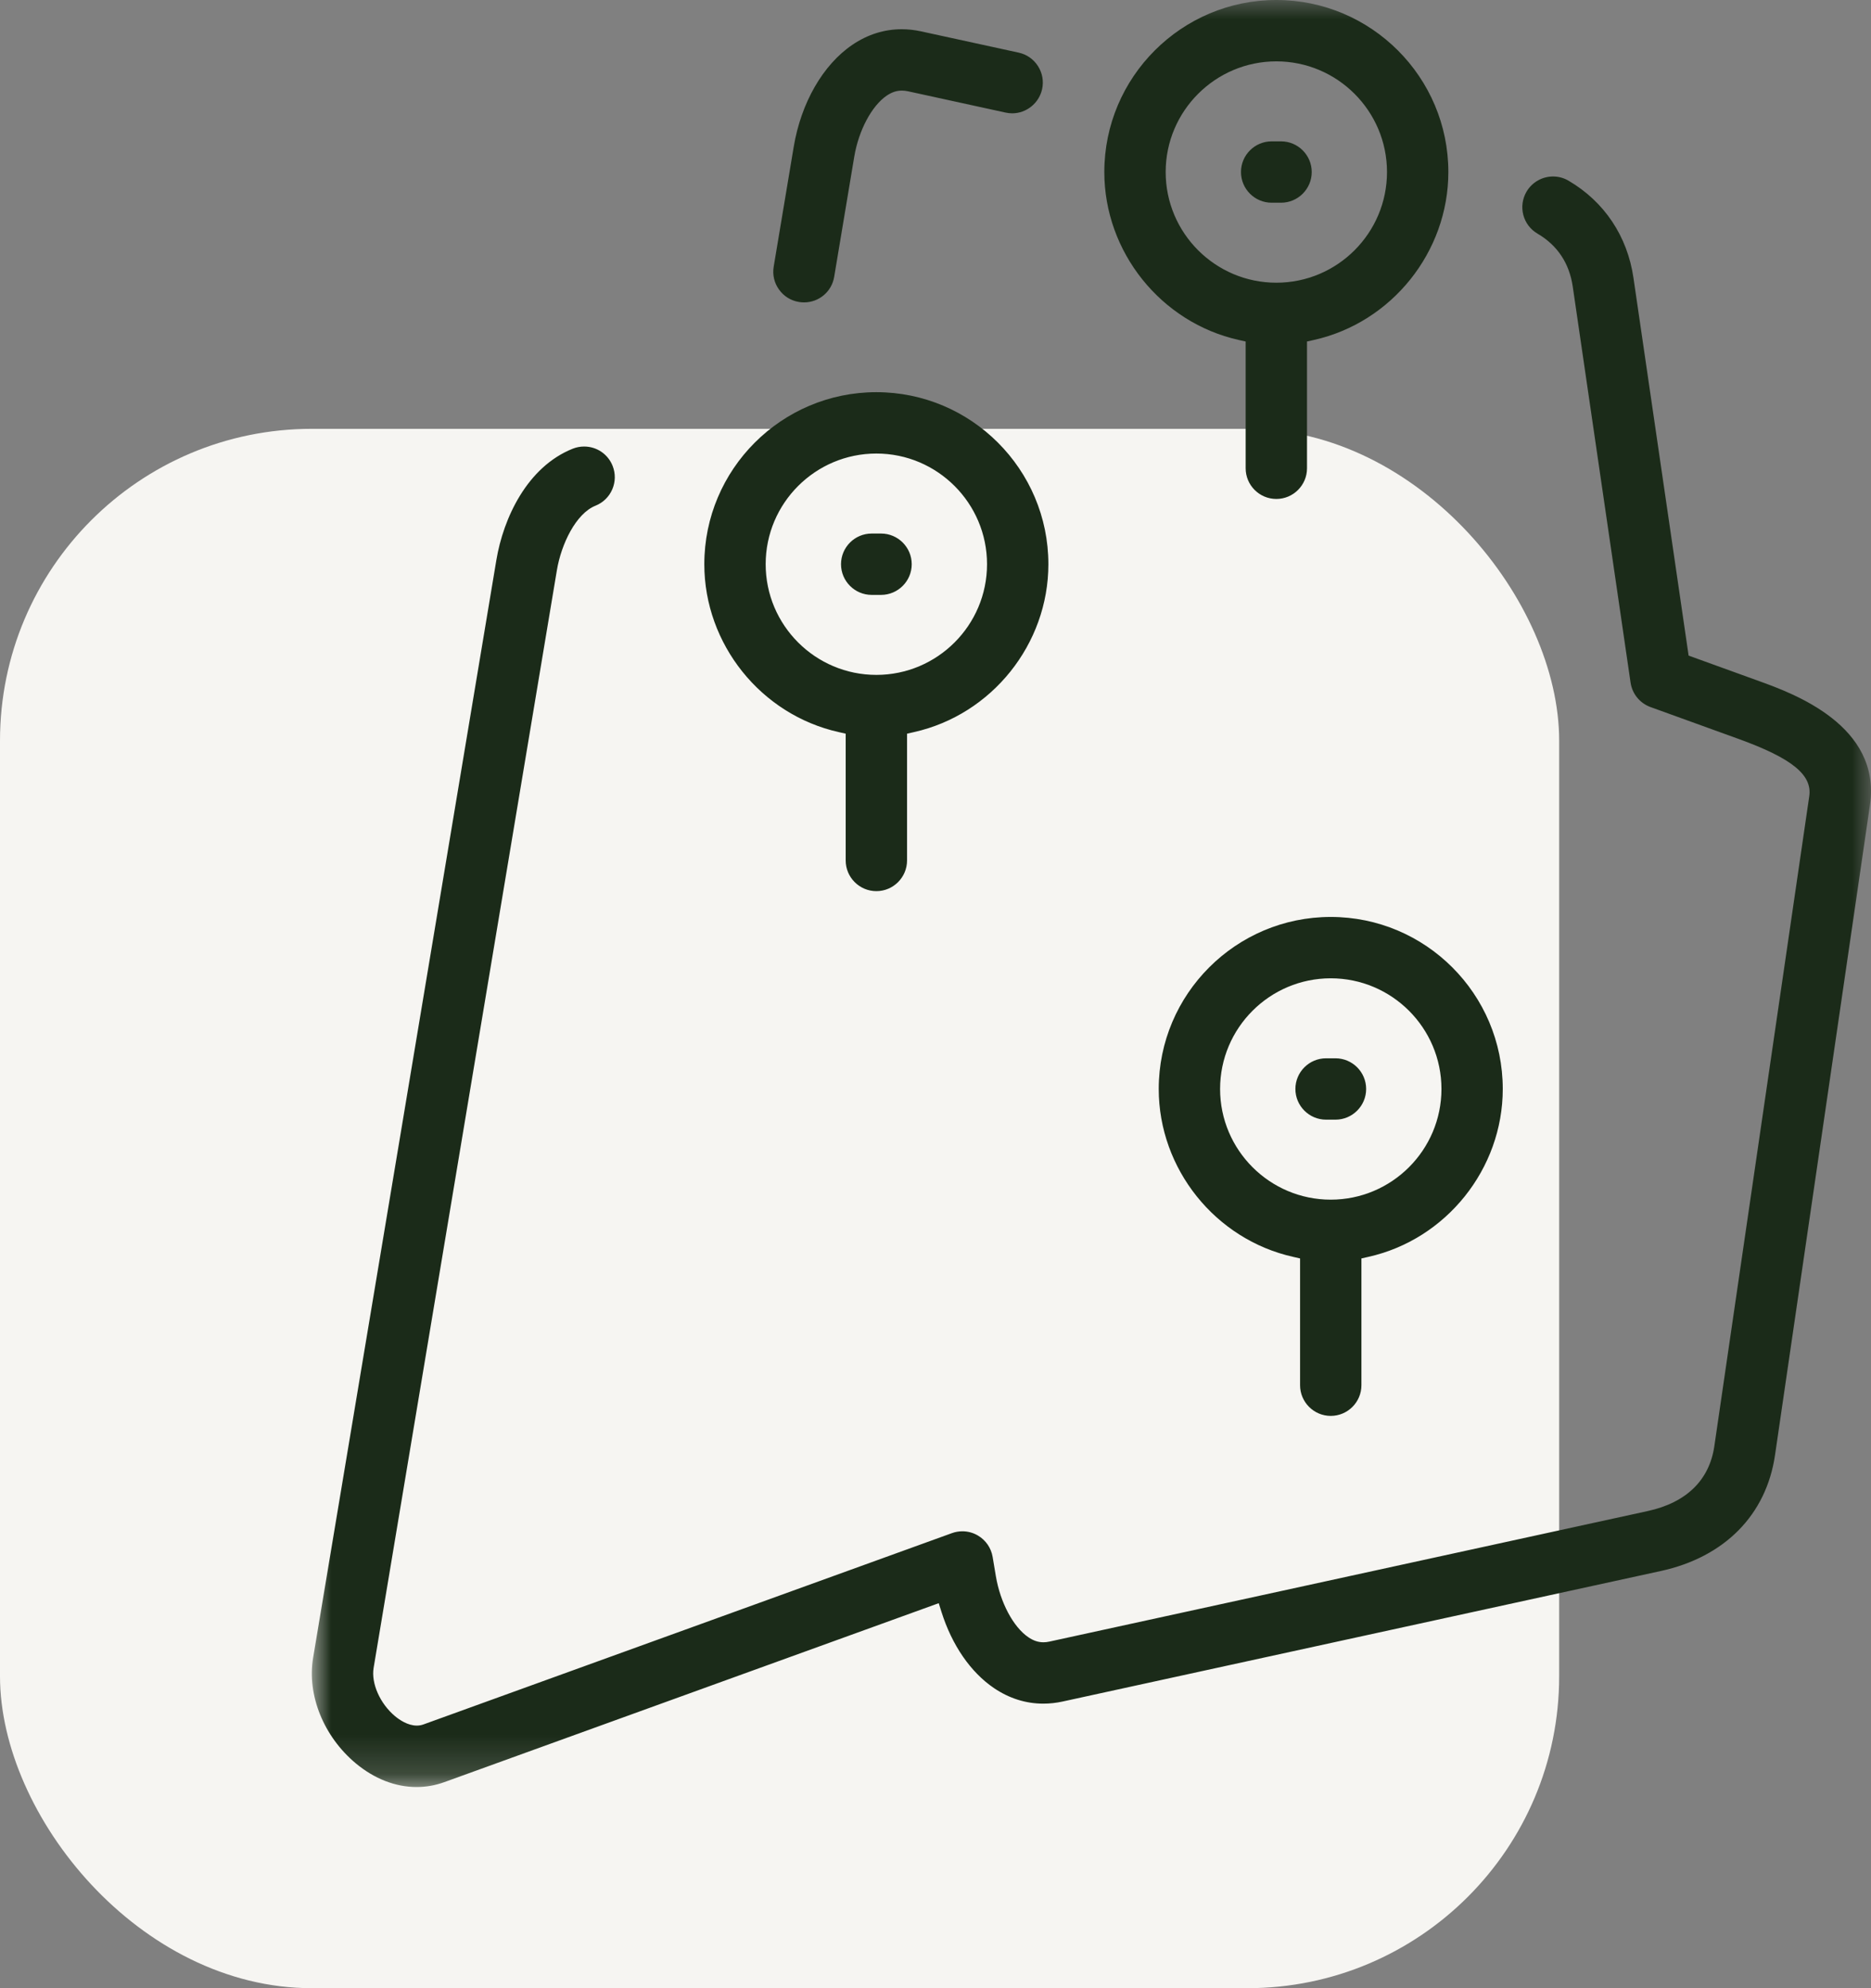
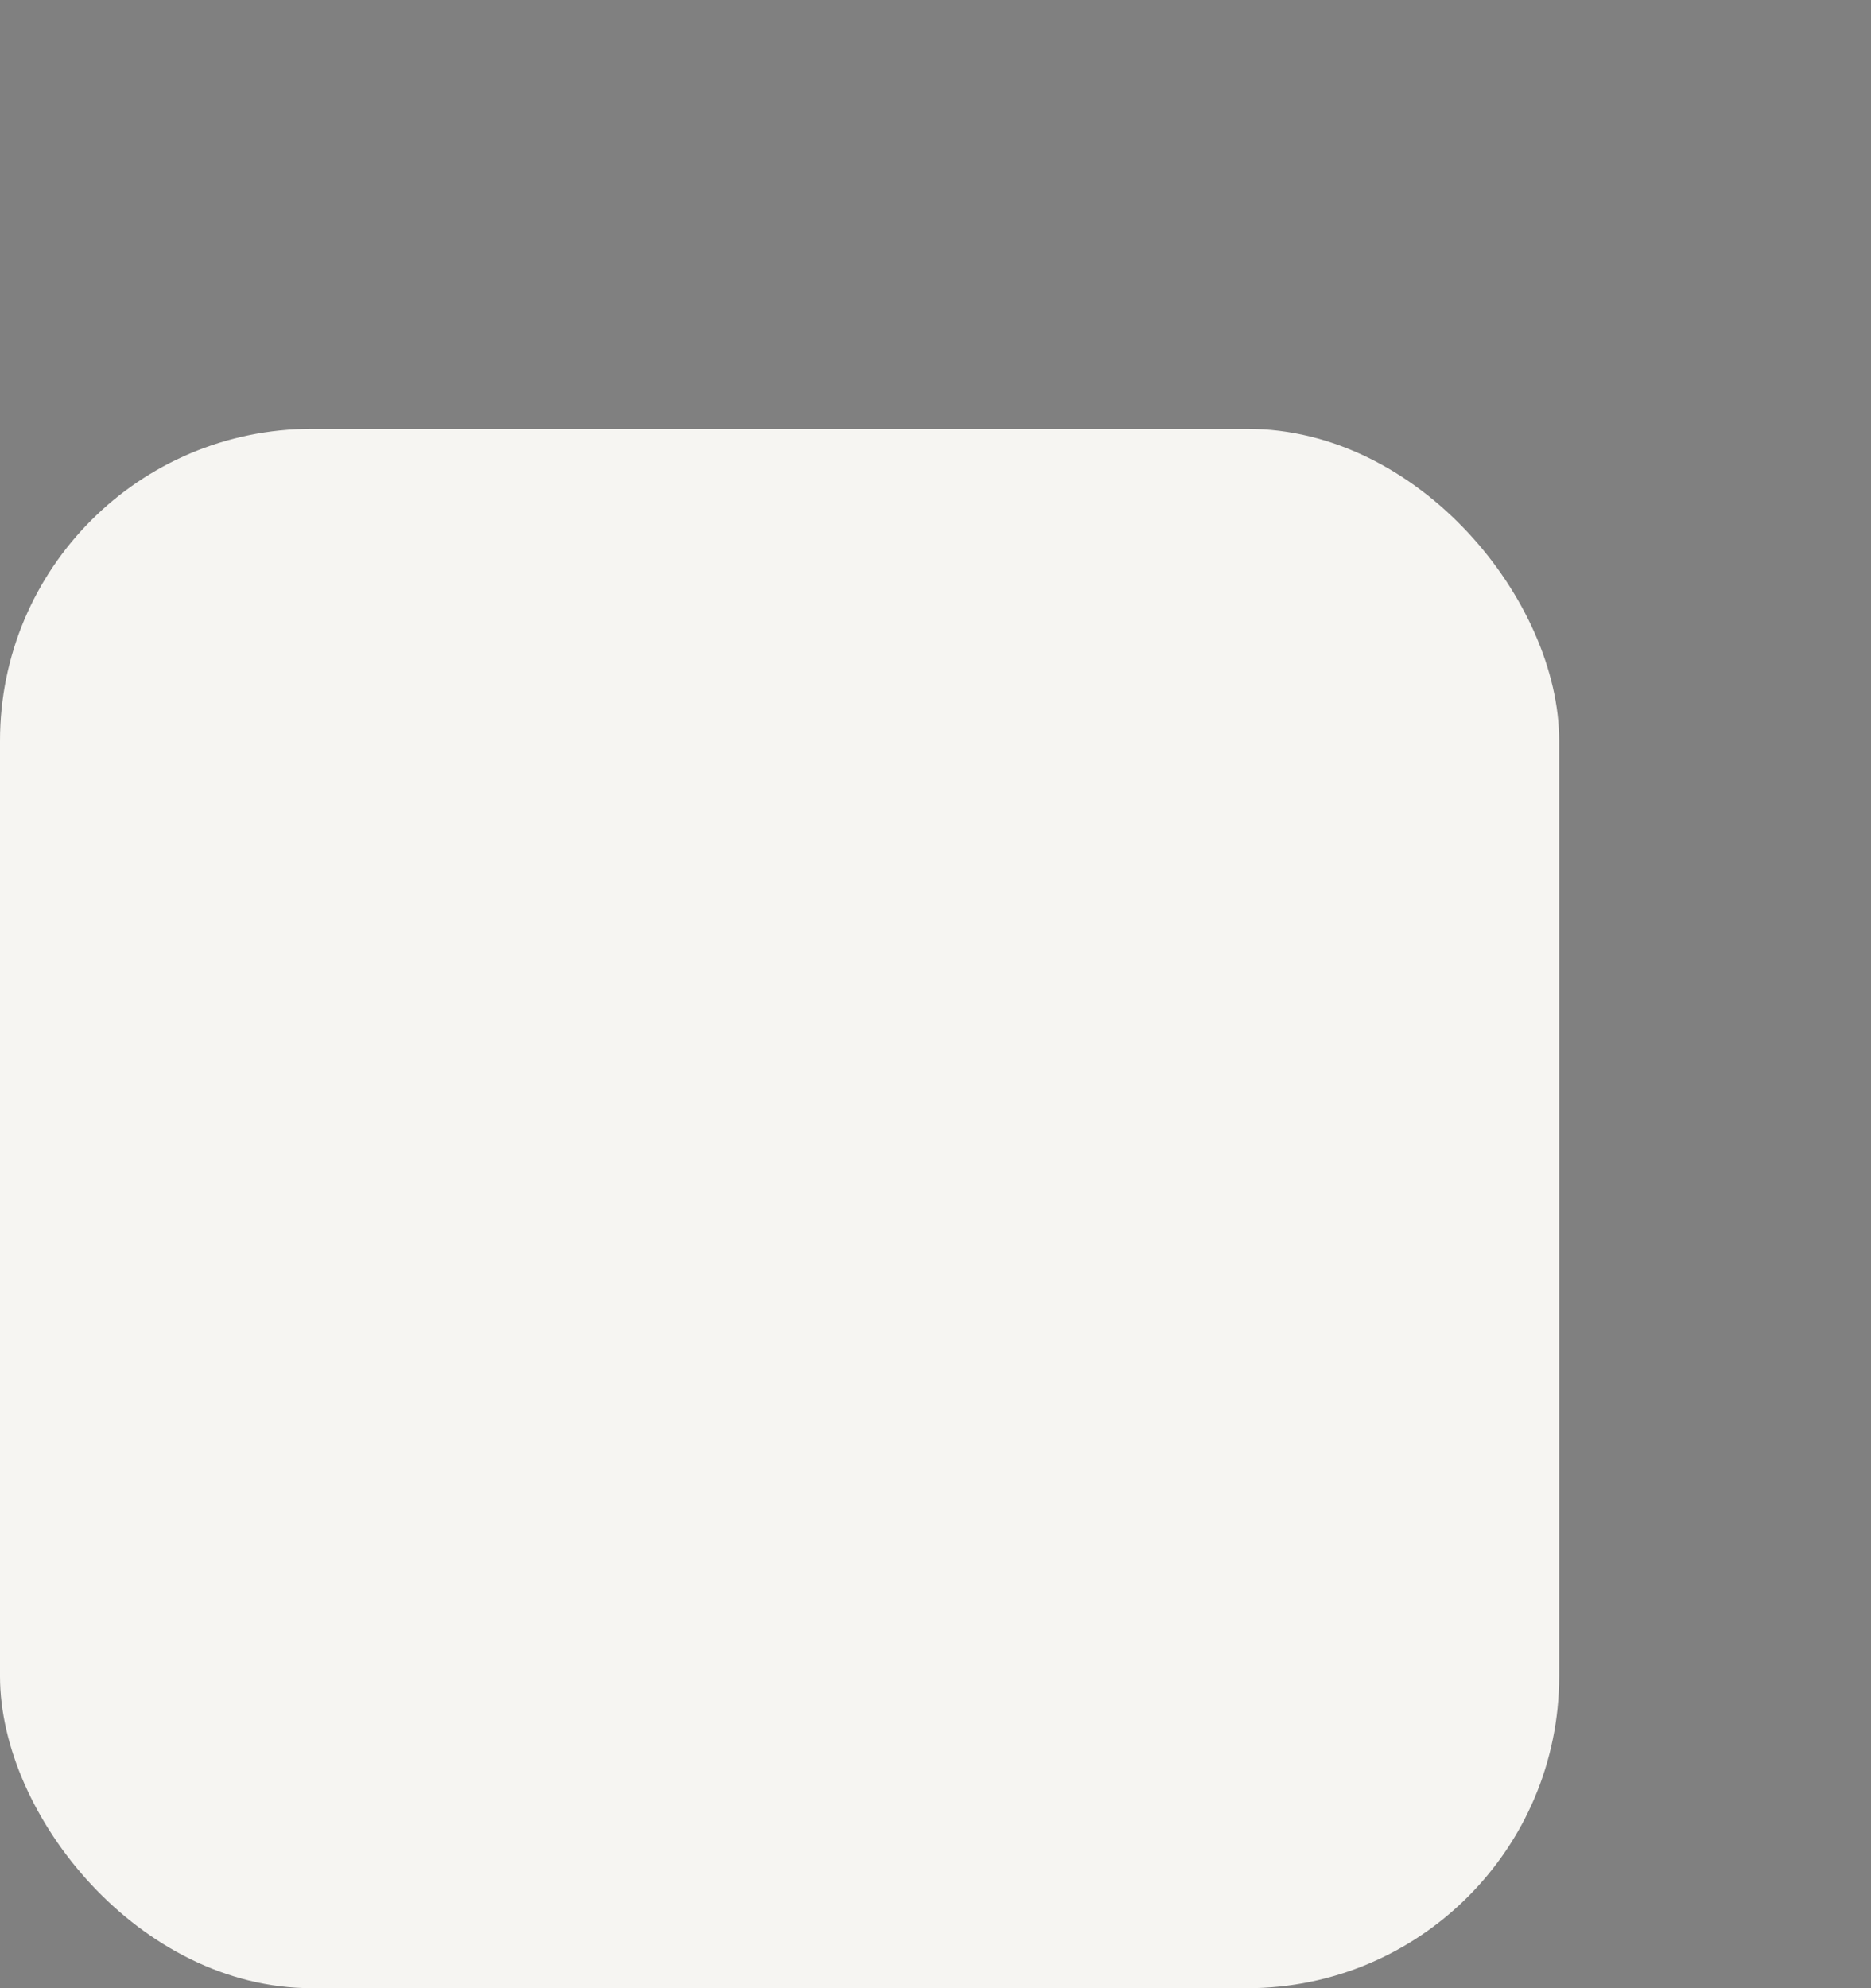
<svg xmlns="http://www.w3.org/2000/svg" xmlns:xlink="http://www.w3.org/1999/xlink" width="48px" height="51px" viewBox="0 0 48 51" version="1.1">
  <rect x="0" y="0" width="48" height="51" fill="#808080" stroke="none" />
  <title>Group 3</title>
  <defs>
    <polygon id="path-1" points="8 0 48 0 48 45.84 8 45.84" />
  </defs>
  <g id="Modif" stroke="none" stroke-width="1" fill="none" fill-rule="evenodd">
    <g id="Accueil" transform="translate(-759, -1020)">
      <g id="Group-7" transform="translate(735, 1004)">
        <g id="Group-3" transform="translate(24, 16)">
          <rect id="Rectangle" fill="#F6F5F2" x="0" y="11" width="40" height="40" rx="8" />
          <mask id="mask-2" fill="white">
            <use xlink:href="#path-1" />
          </mask>
          <g id="Clip-2" />
-           <path d="M32.624,5.2 C32.19,5.2 31.837,4.847 31.837,4.413 C31.837,3.979 32.19,3.626 32.624,3.626 L32.865,3.626 C33.298,3.626 33.652,3.979 33.652,4.413 C33.652,4.847 33.298,5.2 32.865,5.2 L32.624,5.2 Z M20.626,7.757 C20.583,7.757 20.539,7.753 20.496,7.746 C20.288,7.712 20.107,7.598 19.985,7.427 C19.862,7.256 19.814,7.048 19.849,6.84 L20.363,3.764 C20.551,2.638 21.113,1.66 21.868,1.149 C22.259,0.884 22.685,0.75 23.134,0.75 C23.297,0.75 23.463,0.768 23.627,0.804 L26.134,1.35 C26.339,1.395 26.515,1.517 26.628,1.694 C26.742,1.871 26.78,2.082 26.735,2.287 C26.656,2.646 26.334,2.907 25.967,2.907 C25.911,2.907 25.854,2.9 25.798,2.888 L23.292,2.341 C23.238,2.33 23.187,2.324 23.136,2.324 C23.002,2.324 22.88,2.365 22.75,2.452 C22.364,2.714 22.028,3.345 21.915,4.023 L21.401,7.1 C21.338,7.481 21.012,7.757 20.626,7.757 L20.626,7.757 Z M32.744,1.574 C31.179,1.574 29.905,2.848 29.905,4.413 C29.905,5.979 31.179,7.252 32.744,7.252 C34.31,7.252 35.583,5.979 35.583,4.413 C35.583,2.848 34.31,1.574 32.744,1.574 L32.744,1.574 Z M32.744,12.799 C32.31,12.799 31.957,12.446 31.957,12.012 L31.957,8.76 L31.781,8.721 C29.782,8.274 28.331,6.462 28.331,4.413 C28.331,1.98 30.311,-3.37271206e-05 32.744,-3.37271206e-05 C35.178,-3.37271206e-05 37.157,1.98 37.157,4.413 C37.157,6.462 35.706,8.274 33.707,8.721 L33.531,8.76 L33.531,12.012 C33.531,12.446 33.178,12.799 32.744,12.799 L32.744,12.799 Z M22.363,15.26 C21.929,15.26 21.576,14.907 21.576,14.473 C21.576,14.039 21.929,13.686 22.363,13.686 L22.603,13.686 C23.037,13.686 23.39,14.039 23.39,14.473 C23.39,14.907 23.037,15.26 22.603,15.26 L22.363,15.26 Z M22.483,11.634 C20.917,11.634 19.643,12.907 19.643,14.473 C19.643,16.039 20.917,17.312 22.483,17.312 C24.048,17.312 25.322,16.039 25.322,14.473 C25.322,12.907 24.048,11.634 22.483,11.634 L22.483,11.634 Z M22.483,22.859 C22.049,22.859 21.696,22.506 21.696,22.072 L21.696,18.82 L21.52,18.78 C19.521,18.334 18.069,16.522 18.069,14.473 C18.069,12.04 20.049,10.06 22.483,10.06 C24.916,10.06 26.896,12.04 26.896,14.473 C26.896,16.522 25.445,18.334 23.446,18.78 L23.27,18.82 L23.27,22.072 C23.27,22.506 22.917,22.859 22.483,22.859 L22.483,22.859 Z M34.02,28.721 C33.586,28.721 33.233,28.368 33.233,27.934 C33.233,27.5 33.586,27.147 34.02,27.147 L34.261,27.147 C34.695,27.147 35.048,27.5 35.048,27.934 C35.048,28.368 34.695,28.721 34.261,28.721 L34.02,28.721 Z M34.14,25.095 C32.575,25.095 31.301,26.368 31.301,27.934 C31.301,29.5 32.575,30.773 34.14,30.773 C35.706,30.773 36.98,29.5 36.98,27.934 C36.98,26.368 35.706,25.095 34.14,25.095 L34.14,25.095 Z M34.14,36.32 C33.707,36.32 33.353,35.967 33.353,35.533 L33.353,32.281 L33.178,32.241 C31.178,31.795 29.727,29.983 29.727,27.934 C29.727,25.5 31.707,23.521 34.14,23.521 C36.574,23.521 38.553,25.5 38.553,27.934 C38.553,29.983 37.102,31.795 35.103,32.241 L34.927,32.281 L34.927,35.533 C34.927,35.967 34.574,36.32 34.14,36.32 L34.14,36.32 Z M10.688,45.84 C10.145,45.84 9.605,45.63 9.128,45.233 C8.303,44.545 7.873,43.482 8.033,42.524 L12.734,14.367 C12.913,13.292 13.522,11.978 14.693,11.51 C14.787,11.473 14.885,11.454 14.985,11.454 C15.309,11.454 15.596,11.648 15.716,11.949 C15.794,12.145 15.791,12.359 15.708,12.552 C15.625,12.745 15.472,12.894 15.277,12.972 C14.775,13.173 14.399,13.956 14.287,14.626 L9.585,42.784 C9.519,43.181 9.75,43.702 10.135,44.023 C10.243,44.113 10.459,44.264 10.693,44.264 C10.752,44.264 10.809,44.254 10.862,44.235 L24.422,39.327 C24.508,39.296 24.598,39.28 24.69,39.28 C24.829,39.28 24.967,39.317 25.087,39.388 C25.289,39.506 25.427,39.707 25.466,39.938 L25.548,40.428 C25.661,41.106 25.996,41.737 26.383,41.998 C26.512,42.086 26.635,42.127 26.769,42.127 C26.819,42.127 26.87,42.121 26.924,42.109 L42.271,38.761 C43.262,38.545 43.854,37.969 43.981,37.096 L46.416,20.424 C46.496,19.876 45.971,19.451 44.606,18.956 L42.343,18.137 C42.07,18.038 41.874,17.798 41.832,17.511 L40.349,7.355 C40.261,6.752 39.956,6.293 39.444,5.993 C39.263,5.887 39.133,5.716 39.08,5.513 C39.027,5.31 39.057,5.098 39.163,4.916 C39.304,4.676 39.564,4.527 39.843,4.527 C39.982,4.527 40.119,4.564 40.24,4.635 C41.158,5.173 41.75,6.058 41.906,7.128 L43.321,16.817 L45.142,17.476 C45.998,17.786 48.272,18.61 47.973,20.651 L45.538,37.323 C45.315,38.857 44.246,39.942 42.606,40.299 L27.26,43.647 C27.095,43.683 26.929,43.701 26.766,43.701 C26.318,43.701 25.892,43.567 25.5,43.302 C24.901,42.896 24.423,42.202 24.153,41.347 L24.083,41.124 L11.398,45.715 C11.168,45.798 10.93,45.84 10.688,45.84 L10.688,45.84 Z" id="Fill-1" fill="#1B2B19" mask="url(#mask-2)" />
        </g>
      </g>
    </g>
  </g>
</svg>